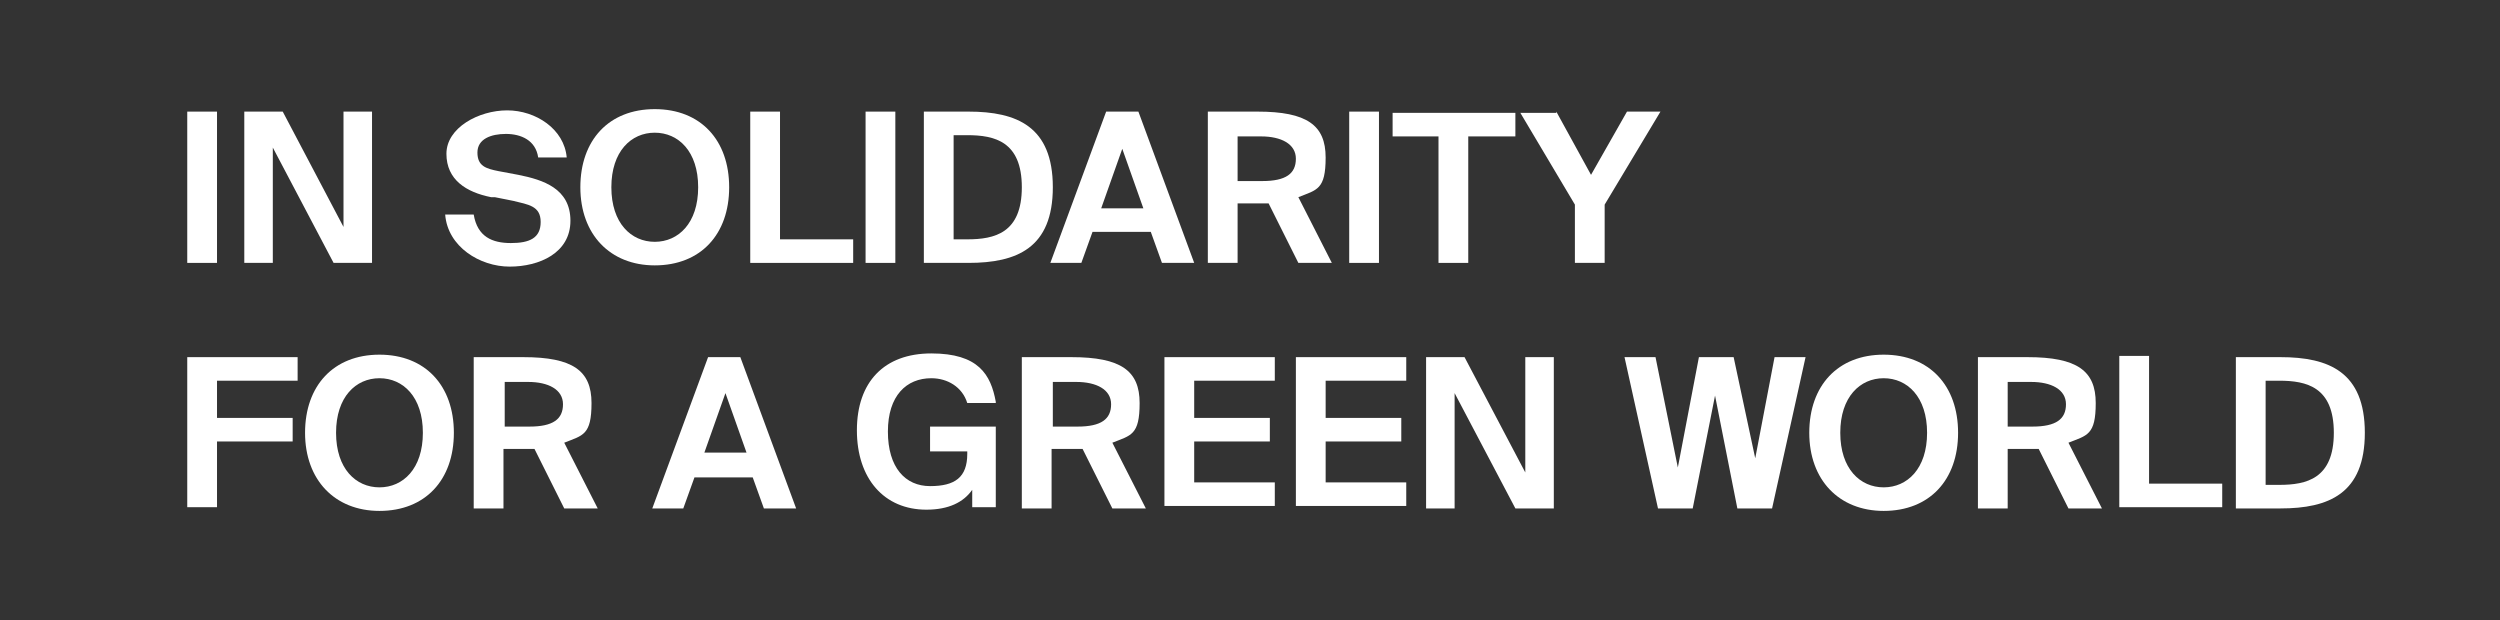
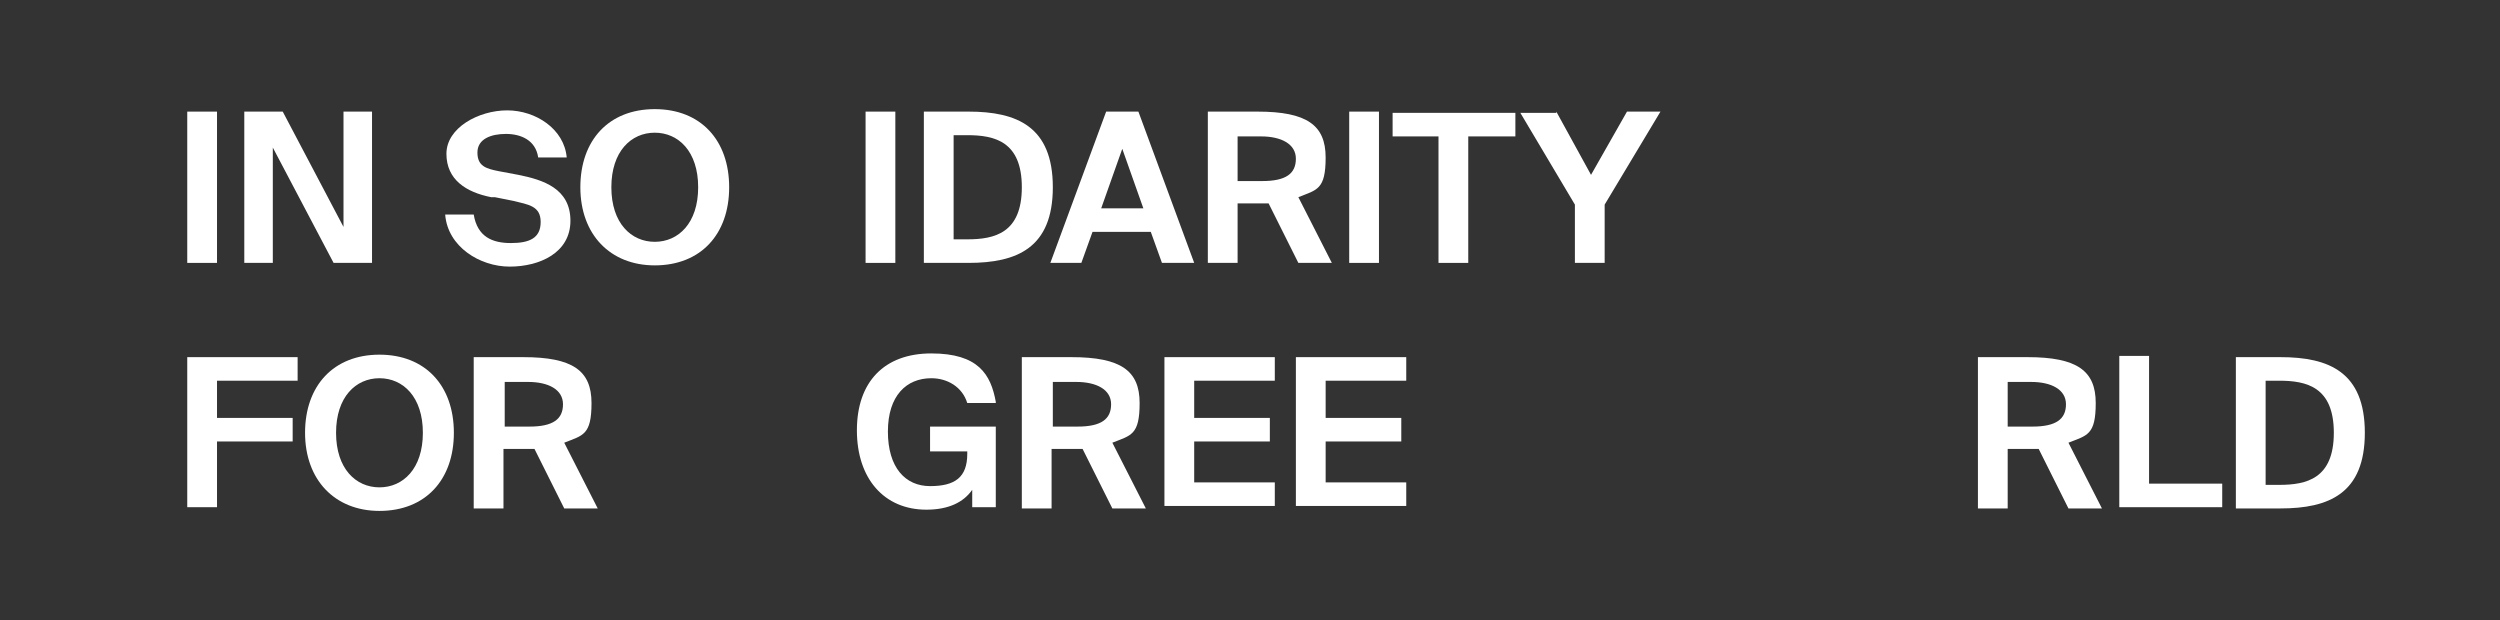
<svg xmlns="http://www.w3.org/2000/svg" id="Layer_1" data-name="Layer 1" version="1.1" viewBox="0 0 201.6 50">
  <rect x="0" y="0" width="201.6" height="50" fill="#333333" stroke="none" />
  <defs>
    <style>
      .cls-1 {
        fill: #fff;
        stroke-width: 0px;
      }
    </style>
  </defs>
  <g>
    <path class="cls-1" d="M17.5,21.2h-2.4v-12.2h2.4v12.2Z" />
    <path class="cls-1" d="M26.9,21.2l-4.9-9.3v9.3h-2.3v-12.2h3.1l4.9,9.3v-9.3h2.3v12.2h-3.1Z" />
-     <path class="cls-1" d="M39.6,15.9c-2-.4-3.6-1.4-3.6-3.5s2.6-3.5,4.9-3.5,4.6,1.5,4.8,3.8h-2.3c-.2-1.4-1.4-1.9-2.6-1.9s-2.3.4-2.3,1.5.7,1.3,1.7,1.5l1.6.3c2,.4,4.2,1.1,4.2,3.7s-2.5,3.7-4.9,3.7-5-1.6-5.2-4.2h2.3c.3,1.8,1.5,2.3,3,2.3s2.4-.4,2.4-1.7-1-1.4-2.2-1.7l-1.5-.3h-.3Z" />
+     <path class="cls-1" d="M39.6,15.9c-2-.4-3.6-1.4-3.6-3.5s2.6-3.5,4.9-3.5,4.6,1.5,4.8,3.8h-2.3c-.2-1.4-1.4-1.9-2.6-1.9s-2.3.4-2.3,1.5.7,1.3,1.7,1.5l1.6.3c2,.4,4.2,1.1,4.2,3.7s-2.5,3.7-4.9,3.7-5-1.6-5.2-4.2h2.3c.3,1.8,1.5,2.3,3,2.3s2.4-.4,2.4-1.7-1-1.4-2.2-1.7l-1.5-.3h-.3" />
    <path class="cls-1" d="M52.8,21.4c-3.6,0-6-2.5-6-6.3s2.3-6.3,6-6.3,6,2.5,6,6.3-2.3,6.3-6,6.3ZM52.8,19.5c1.9,0,3.5-1.5,3.5-4.4s-1.6-4.4-3.5-4.4-3.5,1.5-3.5,4.4,1.6,4.4,3.5,4.4Z" />
-     <path class="cls-1" d="M62.9,19.3h5.9v1.9h-8.3v-12.2h2.4v10.2h0Z" />
    <path class="cls-1" d="M72.2,21.2h-2.4v-12.2h2.4v12.2Z" />
    <path class="cls-1" d="M78.1,9c3.9,0,6.8,1.2,6.8,6.1s-2.9,6.1-6.8,6.1h-3.6v-12.2s3.6,0,3.6,0ZM78,10.9h-1.1v8.4h1.1c2.2,0,4.4-.5,4.4-4.2s-2.2-4.2-4.4-4.2Z" />
    <path class="cls-1" d="M89.4,9h2.4l4.5,12.2h-2.6l-.9-2.5h-4.7l-.9,2.5h-2.5l4.5-12.2h.2ZM88.8,16.8h3.4l-1.7-4.8s-1.7,4.8-1.7,4.8Z" />
    <path class="cls-1" d="M102.4,16.4h-2.6v4.8h-2.4v-12.2h4c4,0,5.5,1.1,5.5,3.7s-.7,2.6-2.2,3.2l2.7,5.3h-2.7l-2.4-4.8h0ZM99.8,10.9v3.7h2c1.9,0,2.7-.6,2.7-1.8s-1.2-1.8-2.8-1.8h-1.9,0Z" />
    <path class="cls-1" d="M111.2,21.2h-2.4v-12.2h2.4v12.2Z" />
    <path class="cls-1" d="M116,11h-3.7v-1.9h9.9v1.9h-3.8v10.2h-2.4v-10.2Z" />
    <path class="cls-1" d="M125.5,9l2.8,5.1,2.9-5.1h2.7l-4.5,7.5v4.7h-2.4v-4.7l-4.4-7.4h2.9Z" />
  </g>
  <path class="cls-1" d="M15.1,28.8h8.9v1.9h-6.5v3h6.1v1.9h-6.1v5.3h-2.4v-12.2h0Z" />
  <path class="cls-1" d="M30.6,41.2c-3.6,0-6-2.5-6-6.3s2.3-6.3,6-6.3,6,2.5,6,6.3-2.3,6.3-6,6.3ZM30.6,39.3c1.9,0,3.5-1.5,3.5-4.4s-1.6-4.4-3.5-4.4-3.5,1.5-3.5,4.4,1.6,4.4,3.5,4.4Z" />
  <path class="cls-1" d="M43.2,36.2h-2.6v4.8h-2.4v-12.2h4c4,0,5.5,1.1,5.5,3.7s-.7,2.6-2.2,3.2l2.7,5.3h-2.7l-2.4-4.8h.1ZM40.7,30.7v3.7h2c1.9,0,2.7-.6,2.7-1.8s-1.2-1.8-2.8-1.8h-1.9Z" />
-   <path class="cls-1" d="M57.3,28.8h2.4l4.5,12.2h-2.6l-.9-2.5h-4.7l-.9,2.5h-2.5l4.5-12.2h.2ZM56.8,36.5h3.4l-1.7-4.8-1.7,4.8Z" />
  <path class="cls-1" d="M80.3,32.5h-2.3c-.4-1.3-1.6-2-2.9-2-2,0-3.5,1.4-3.5,4.3s1.4,4.4,3.4,4.4,3-.7,3-2.6v-.2h-3v-2h5.3v6.5h-1.9v-1.4c-.7,1-1.9,1.6-3.7,1.6-3.4,0-5.6-2.5-5.6-6.4s2.2-6.2,6-6.2,4.8,1.7,5.2,3.9h0Z" />
  <path class="cls-1" d="M87.4,36.2h-2.6v4.8h-2.4v-12.2h4c4,0,5.5,1.1,5.5,3.7s-.7,2.6-2.2,3.2l2.7,5.3h-2.7l-2.4-4.8h0ZM84.9,30.7v3.7h2c1.9,0,2.7-.6,2.7-1.8s-1.2-1.8-2.8-1.8h-1.9,0Z" />
  <path class="cls-1" d="M93.9,28.8h8.9v1.9h-6.5v3h6.1v1.9h-6.1v3.3h6.5v1.9h-8.9v-12.2.2Z" />
  <path class="cls-1" d="M104.5,28.8h8.9v1.9h-6.5v3h6.1v1.9h-6.1v3.3h6.5v1.9h-8.9v-12.2.2Z" />
-   <path class="cls-1" d="M122.2,41l-4.9-9.3v9.3h-2.3v-12.2h3.1l4.9,9.3v-9.3h2.3v12.2h-3.1Z" />
-   <path class="cls-1" d="M141.4,37.7l1.7-8.9h2.5l-2.7,12.2h-2.8l-1.8-9.1-1.8,9.1h-2.8l-2.7-12.2h2.5l1.8,8.9,1.7-8.9h2.8l1.9,8.9h-.3Z" />
-   <path class="cls-1" d="M151.9,41.2c-3.6,0-6-2.5-6-6.3s2.3-6.3,6-6.3,6,2.5,6,6.3-2.3,6.3-6,6.3ZM151.9,39.3c1.9,0,3.5-1.5,3.5-4.4s-1.6-4.4-3.5-4.4-3.5,1.5-3.5,4.4,1.6,4.4,3.5,4.4Z" />
  <path class="cls-1" d="M164.5,36.2h-2.6v4.8h-2.4v-12.2h4c4,0,5.5,1.1,5.5,3.7s-.7,2.6-2.2,3.2l2.7,5.3h-2.7l-2.4-4.8h0ZM161.9,30.7v3.7h2c1.9,0,2.7-.6,2.7-1.8s-1.2-1.8-2.8-1.8h-1.9Z" />
  <path class="cls-1" d="M173.3,39h5.9v1.9h-8.3v-12.2h2.4v10.2h0Z" />
  <path class="cls-1" d="M183.9,28.8c3.9,0,6.8,1.2,6.8,6.1s-2.9,6.1-6.8,6.1h-3.6v-12.2s3.6,0,3.6,0ZM183.8,30.7h-1.1v8.4h1.1c2.2,0,4.4-.5,4.4-4.2s-2.2-4.2-4.4-4.2Z" />
</svg>